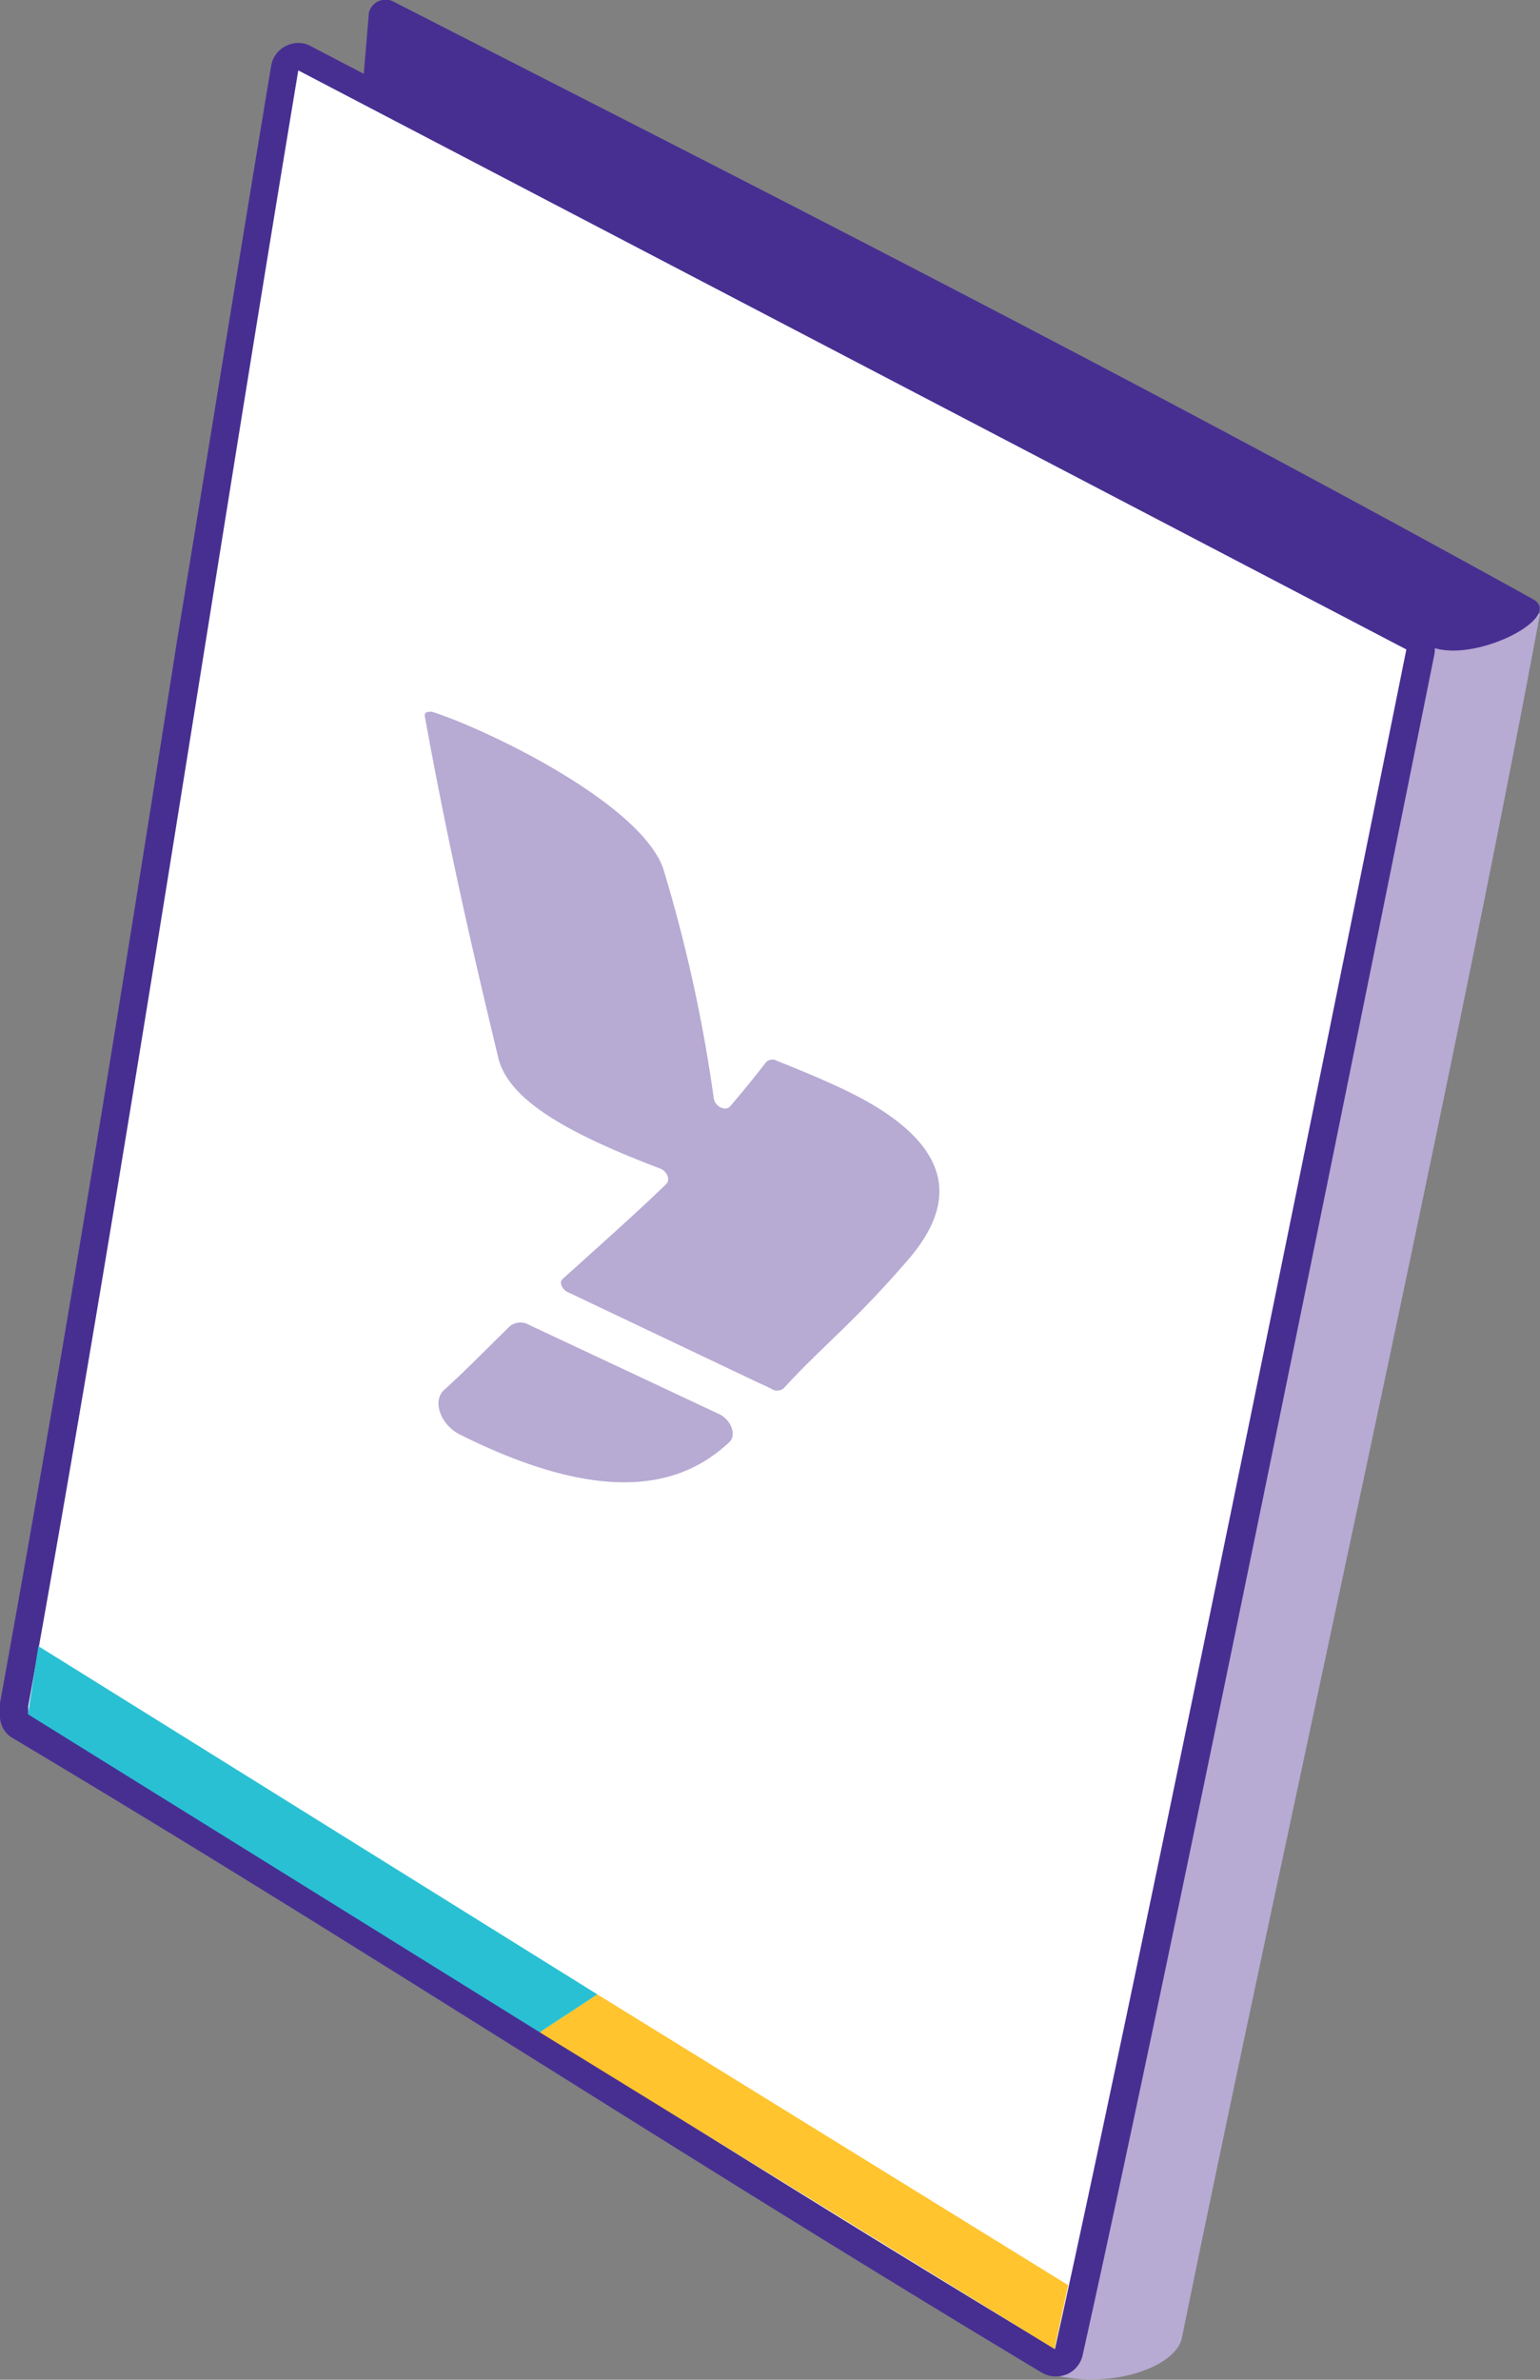
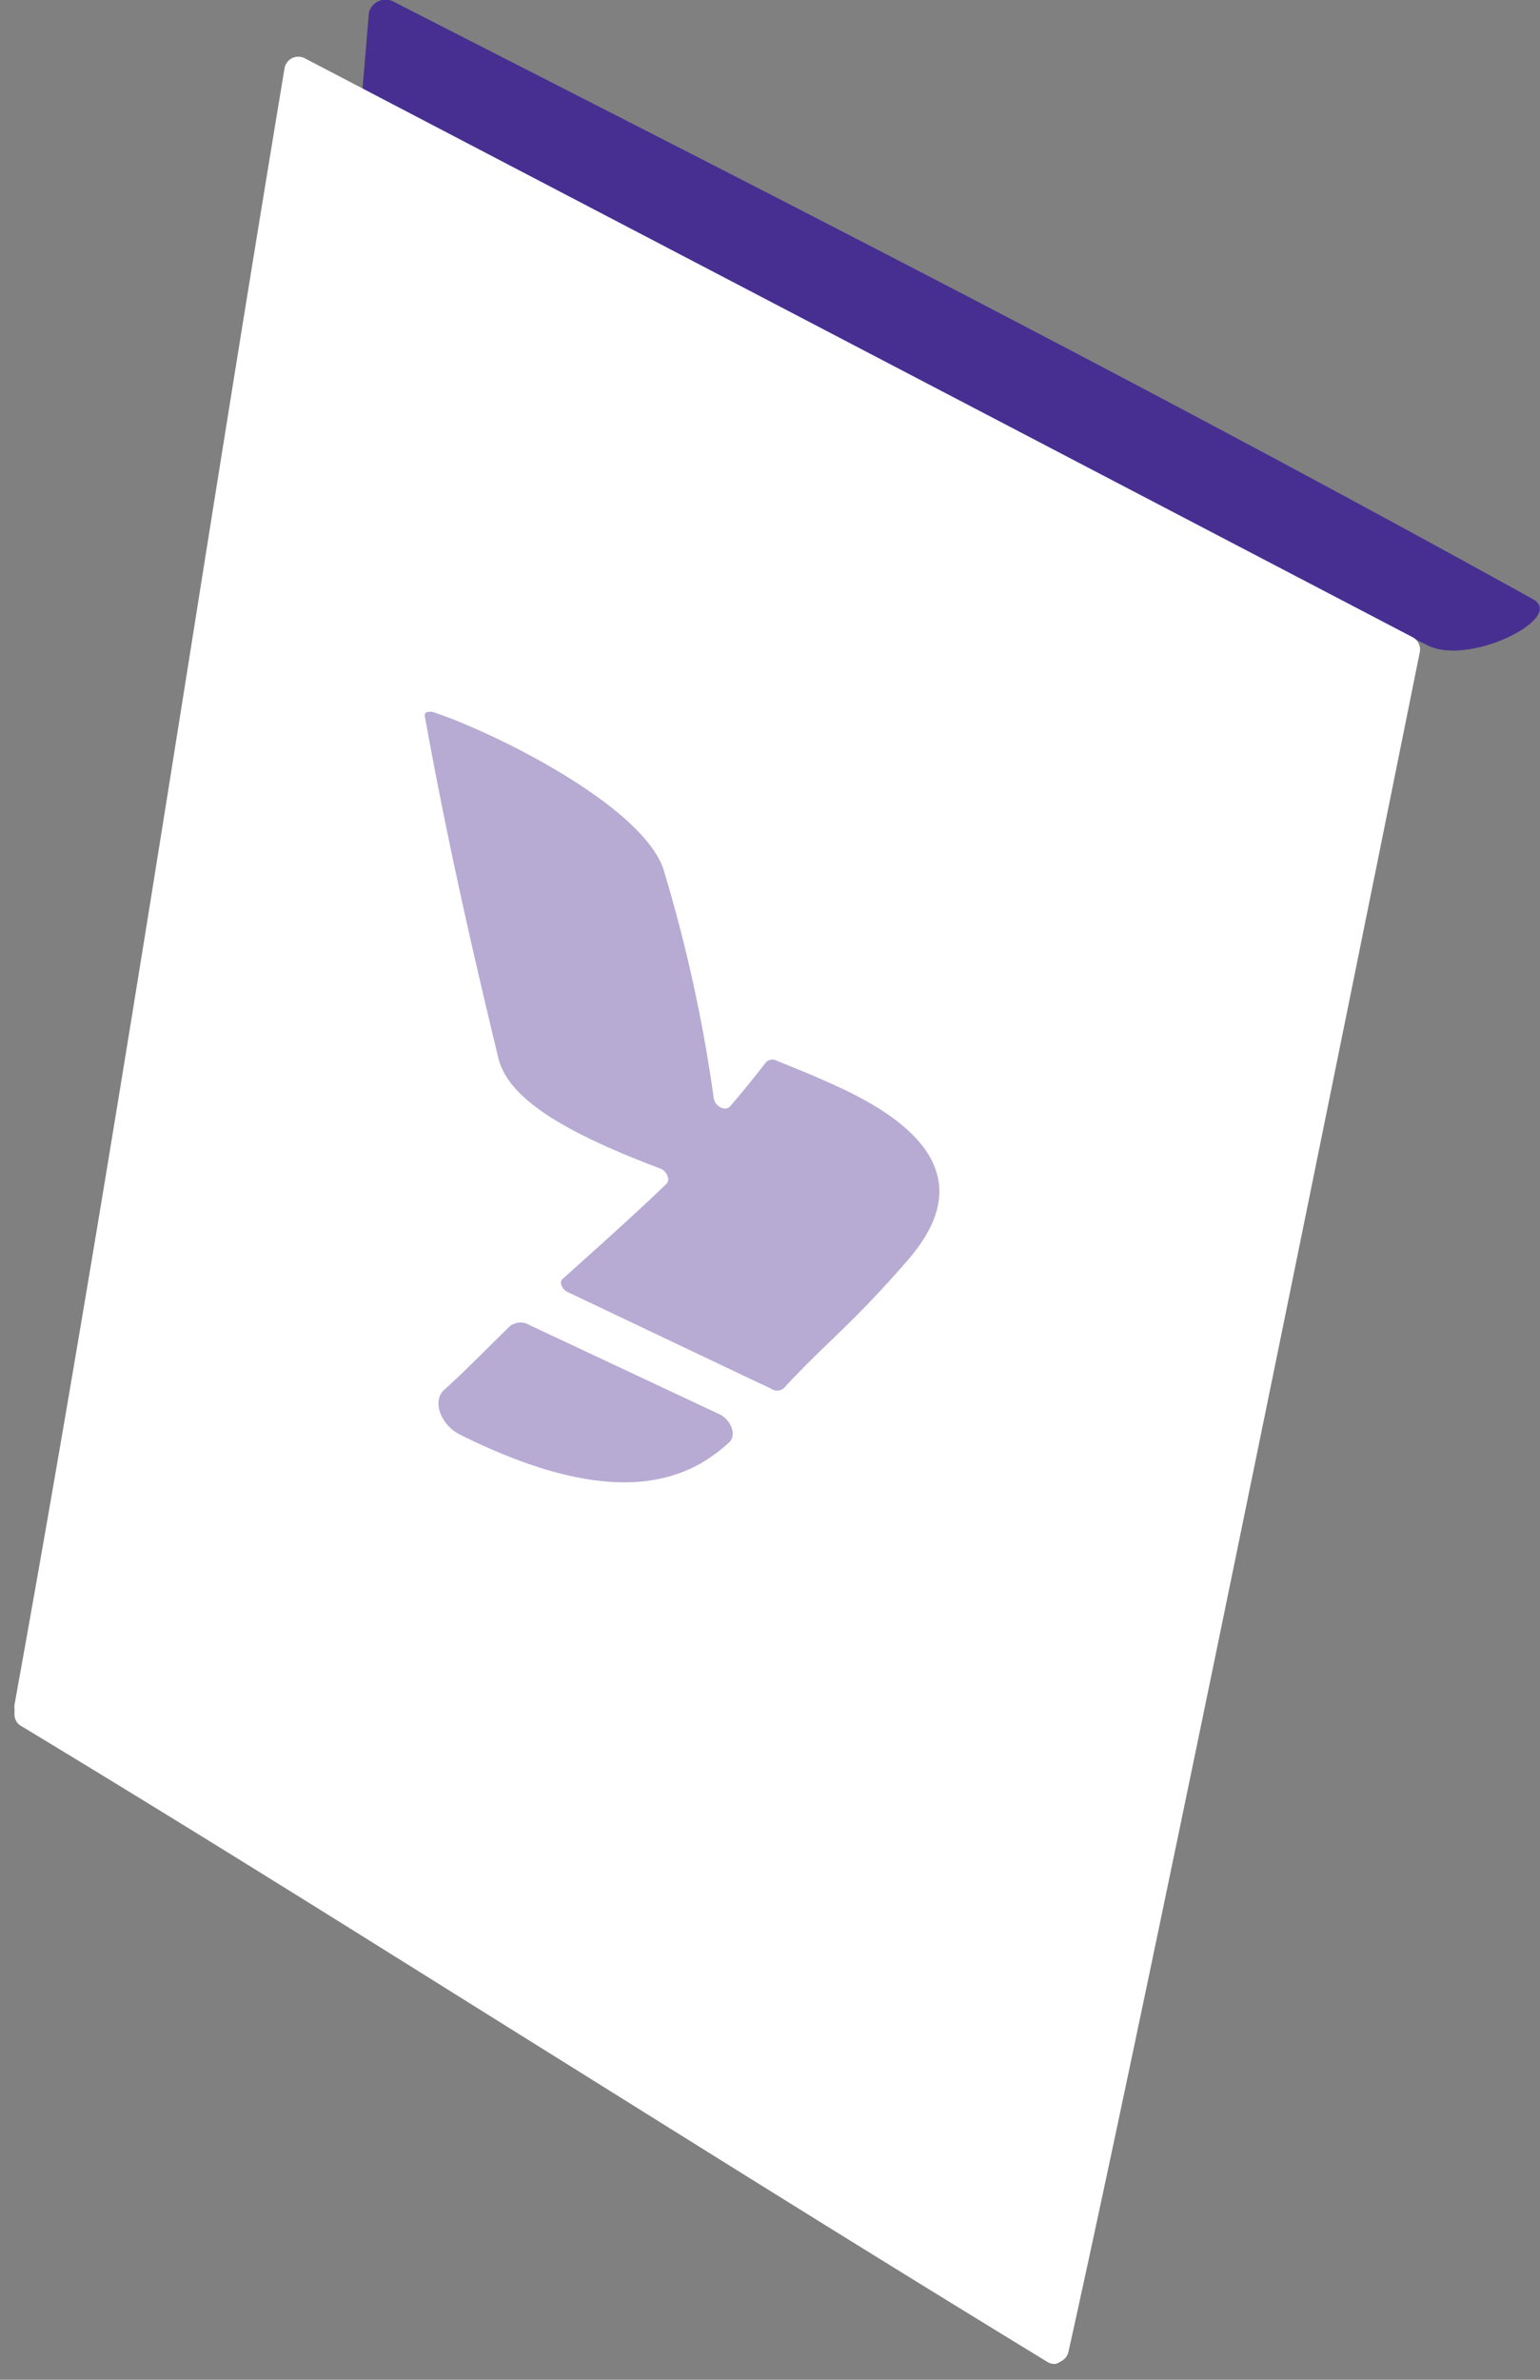
<svg xmlns="http://www.w3.org/2000/svg" width="60.61" height="93.62" viewBox="0 0 60.61 93.62">
  <rect x="0" y="0" width="60.61" height="93.62" fill="#808080" stroke="none" />
  <defs>
    <style>
      .cls-1 {
        fill: #b7aad3;
      }

      .cls-2 {
        fill: #472f92;
      }

      .cls-3 {
        fill: #fff;
      }

      .cls-4 {
        fill: #ffc42e;
      }

      .cls-5 {
        fill: #29c0d4;
      }
    </style>
  </defs>
  <g id="Layer_2" data-name="Layer 2">
    <g id="Layer_1-2" data-name="Layer 1">
      <g>
        <g>
-           <path class="cls-1" d="M60.61,24.15C56.94,43.89,50.38,73,46.51,92c-.25,1.11-2.82,2.1-5.41,1.34,5.32-22.43,10.1-48.13,14.25-68.47C55.35,24.88,58.71,23.4,60.61,24.15Z" />
          <path class="cls-2" d="M14.26,3.58C30.89,12.1,40.41,17.5,56.19,25.39c1.66.83,5.45-1.1,4.14-1.82C43.46,14.23,26.19,5.55,15.52.08a.68.68,0,0,0-1,.41Z" />
          <g>
            <path class="cls-3" d="M41.52,93a.53.53,0,0,1-.28-.07C33.52,88.22,27.17,84.23,21,80.38S8.54,72.56.83,67.9a.52.52,0,0,1-.26-.41l0-.28a.61.61,0,0,1,0-.14c2.61-14.42,4.85-28.41,7-41.94C8.73,17.82,9.94,10.26,11.2,2.68a.55.55,0,0,1,.29-.39.54.54,0,0,1,.25-.06.57.57,0,0,1,.25.06L55.6,25.07a.54.54,0,0,1,.28.58c-.1.49-9.86,49-13.83,66.88a.56.56,0,0,1-.32.38A.52.52,0,0,1,41.52,93Z" />
-             <path class="cls-2" d="M11.74,2.77,55.35,25.55S45.54,74.3,41.52,92.41c-15.43-9.31-25-15.66-40.41-25l0-.28C5.1,45,8.14,24.39,11.74,2.77m0-1.08a1.07,1.07,0,0,0-.49.12,1.06,1.06,0,0,0-.58.79C9.41,10.17,8.2,17.73,7,25,4.87,38.57,2.63,52.55,0,67a1.37,1.37,0,0,0,0,.29l0,.27a1,1,0,0,0,.52.83C8.25,73,14.6,77,20.74,80.84S33.24,88.68,41,93.34a1.09,1.09,0,0,0,.56.15,1.2,1.2,0,0,0,.42-.08,1.07,1.07,0,0,0,.63-.76c4-17.92,13.74-66.4,13.84-66.89a1.08,1.08,0,0,0-.56-1.17L12.24,1.82a1,1,0,0,0-.5-.13Z" />
          </g>
          <g>
-             <polygon class="cls-4" points="23.51 78.46 21.24 79.95 41.5 92.41 42.04 89.9 23.51 78.46" />
-             <polygon class="cls-5" points="23.51 78.46 1.51 64.76 1.1 67.44 21.24 79.95 23.51 78.46" />
-           </g>
+             </g>
        </g>
        <g>
          <path class="cls-1" d="M20.07,52.17c-.91.89-1.84,1.84-2.59,2.51-.48.43-.14,1.37.61,1.75,6,3,8.92,1.89,10.62.3.29-.28.06-.88-.41-1.1l-7.46-3.5A.68.68,0,0,0,20.07,52.17Z" />
          <path class="cls-1" d="M33.21,42.86c-1-.47-1.65-.73-2.64-1.13a.35.35,0,0,0-.43.07c-.41.53-.86,1.09-1.41,1.73-.18.2-.6,0-.64-.33a59,59,0,0,0-2-9.07C25.13,31.58,19.24,28.72,17,28c-.16,0-.31,0-.28.18.94,5.19,1.94,9.48,2.89,13.43.4,1.68,2.79,3,6.37,4.36.27.1.41.44.25.6-1.1,1.08-2.9,2.67-4.1,3.76-.13.12,0,.38.17.48l3.43,1.63,4,1.9.6.28a.42.42,0,0,0,.51,0c1.63-1.77,2.69-2.51,4.9-5.06C37.26,47.79,38.25,45.26,33.21,42.86Z" />
        </g>
      </g>
    </g>
  </g>
</svg>